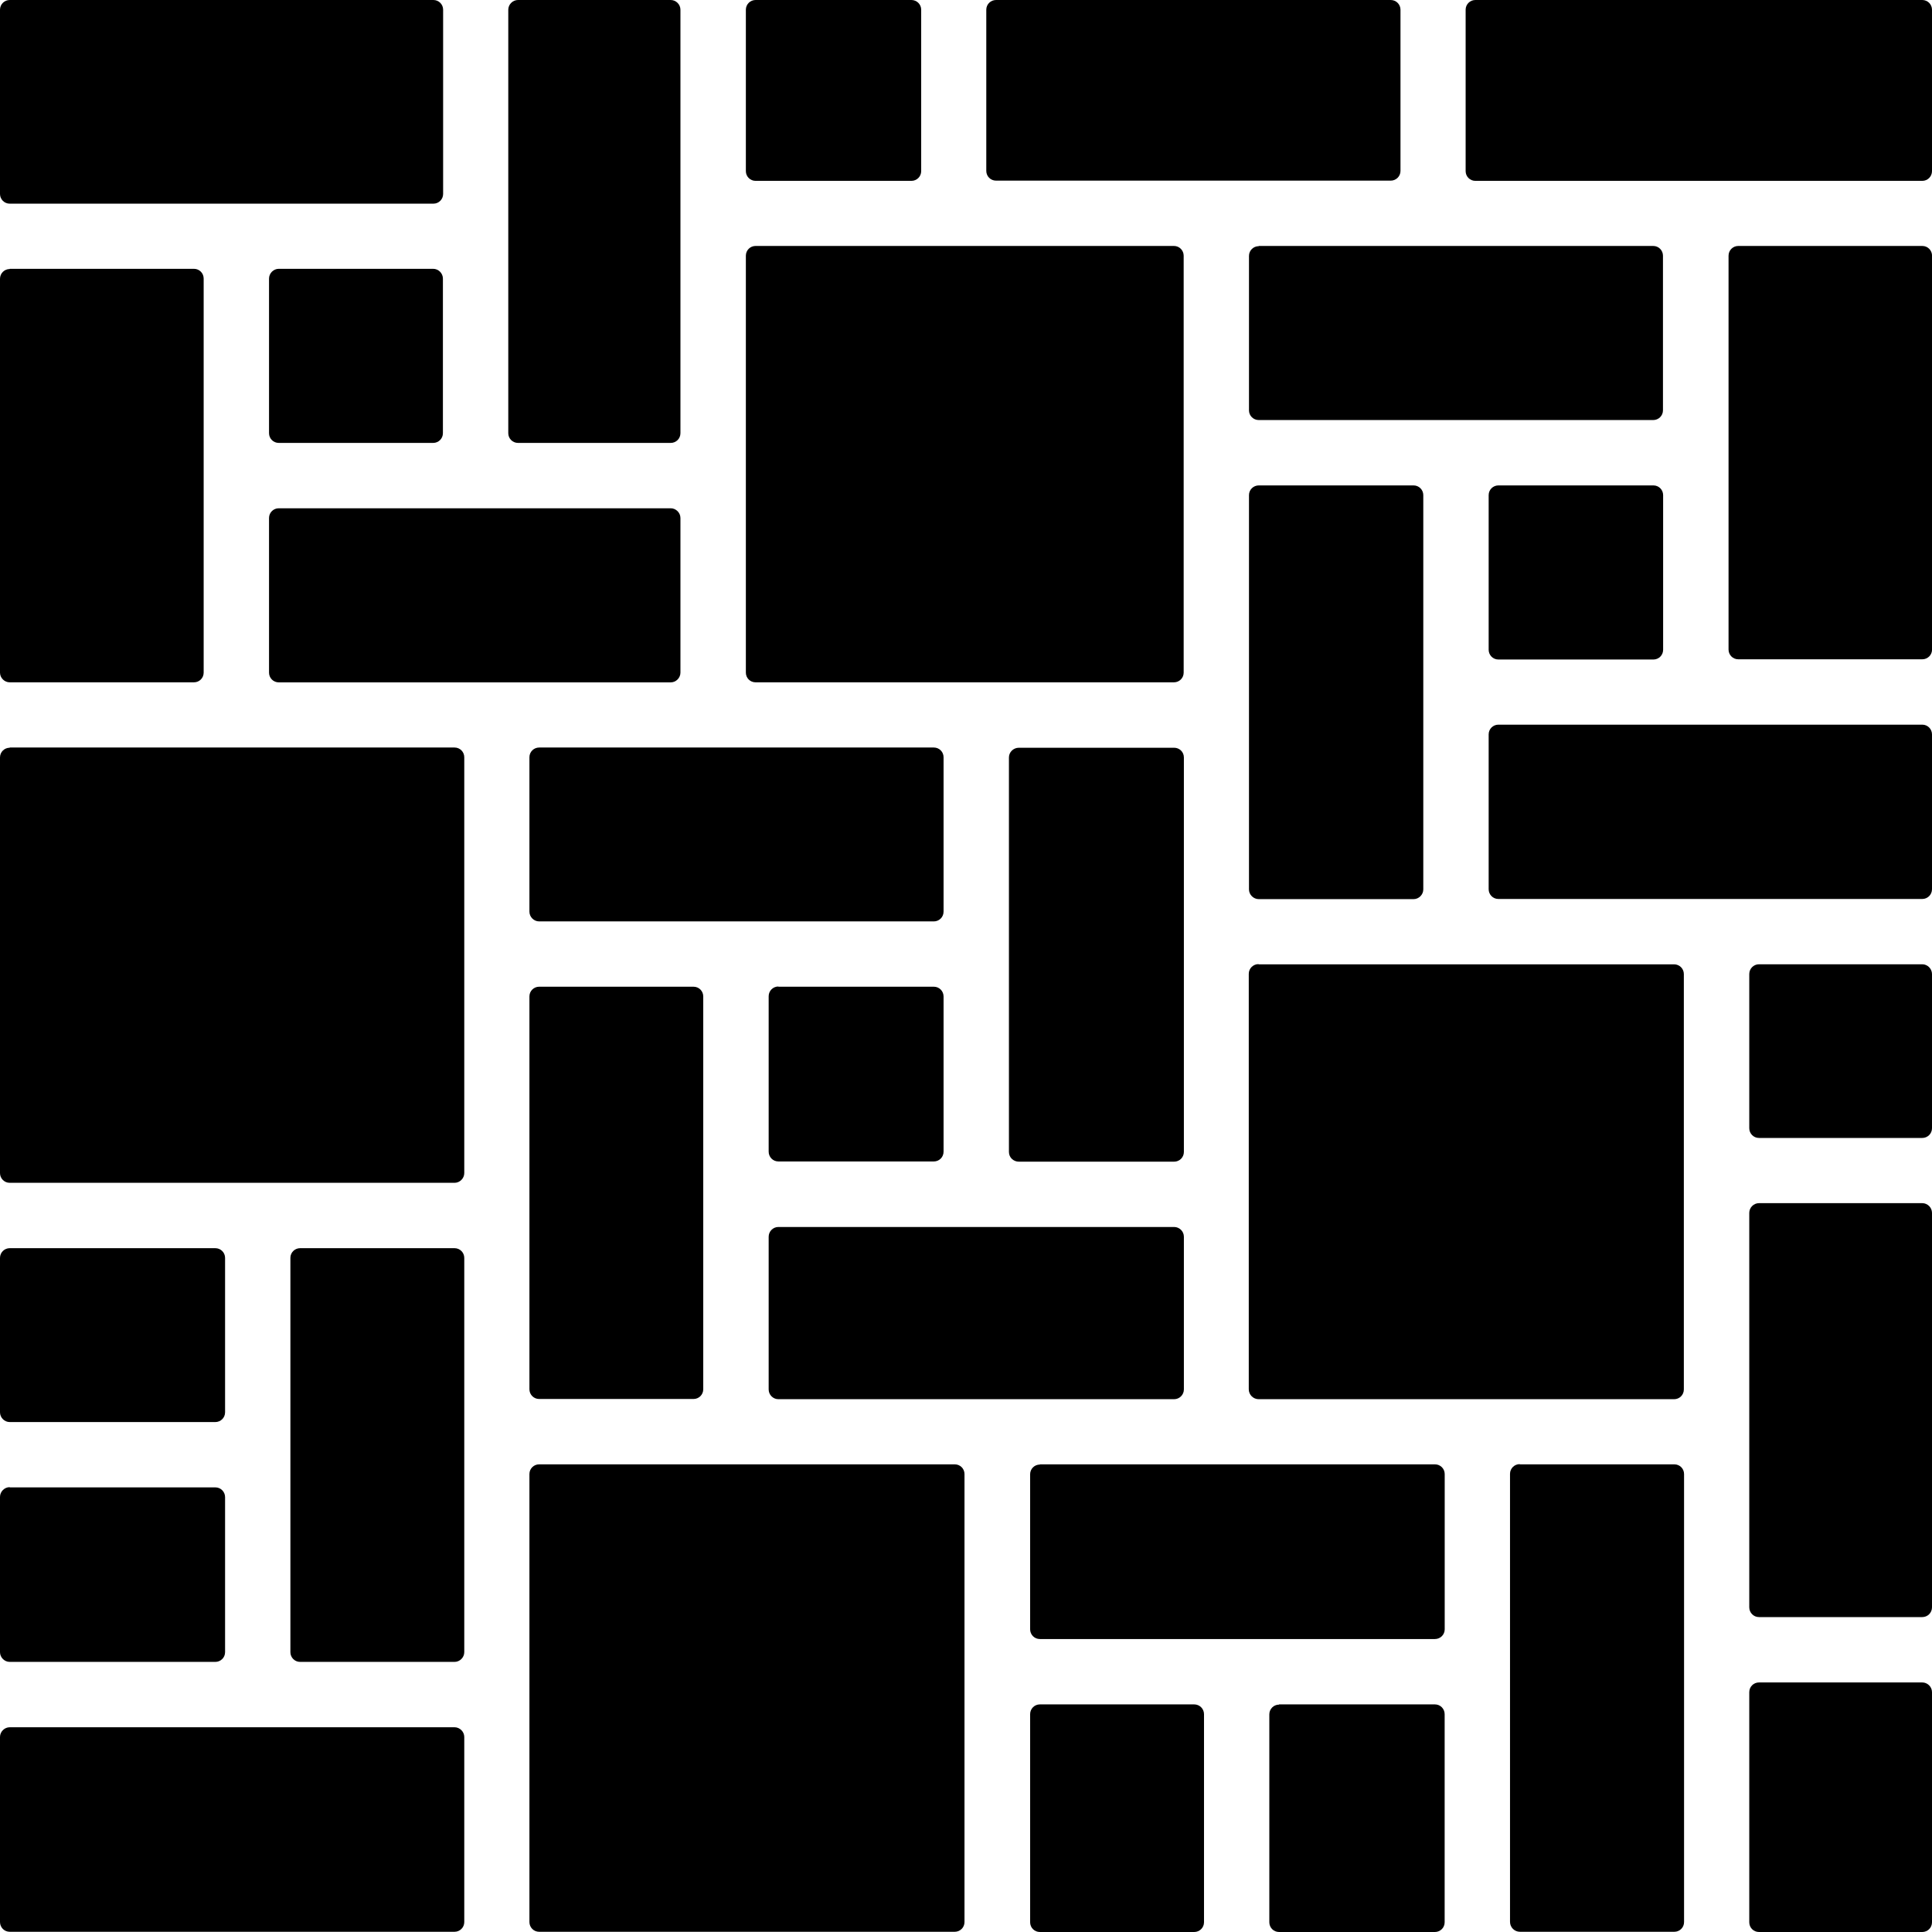
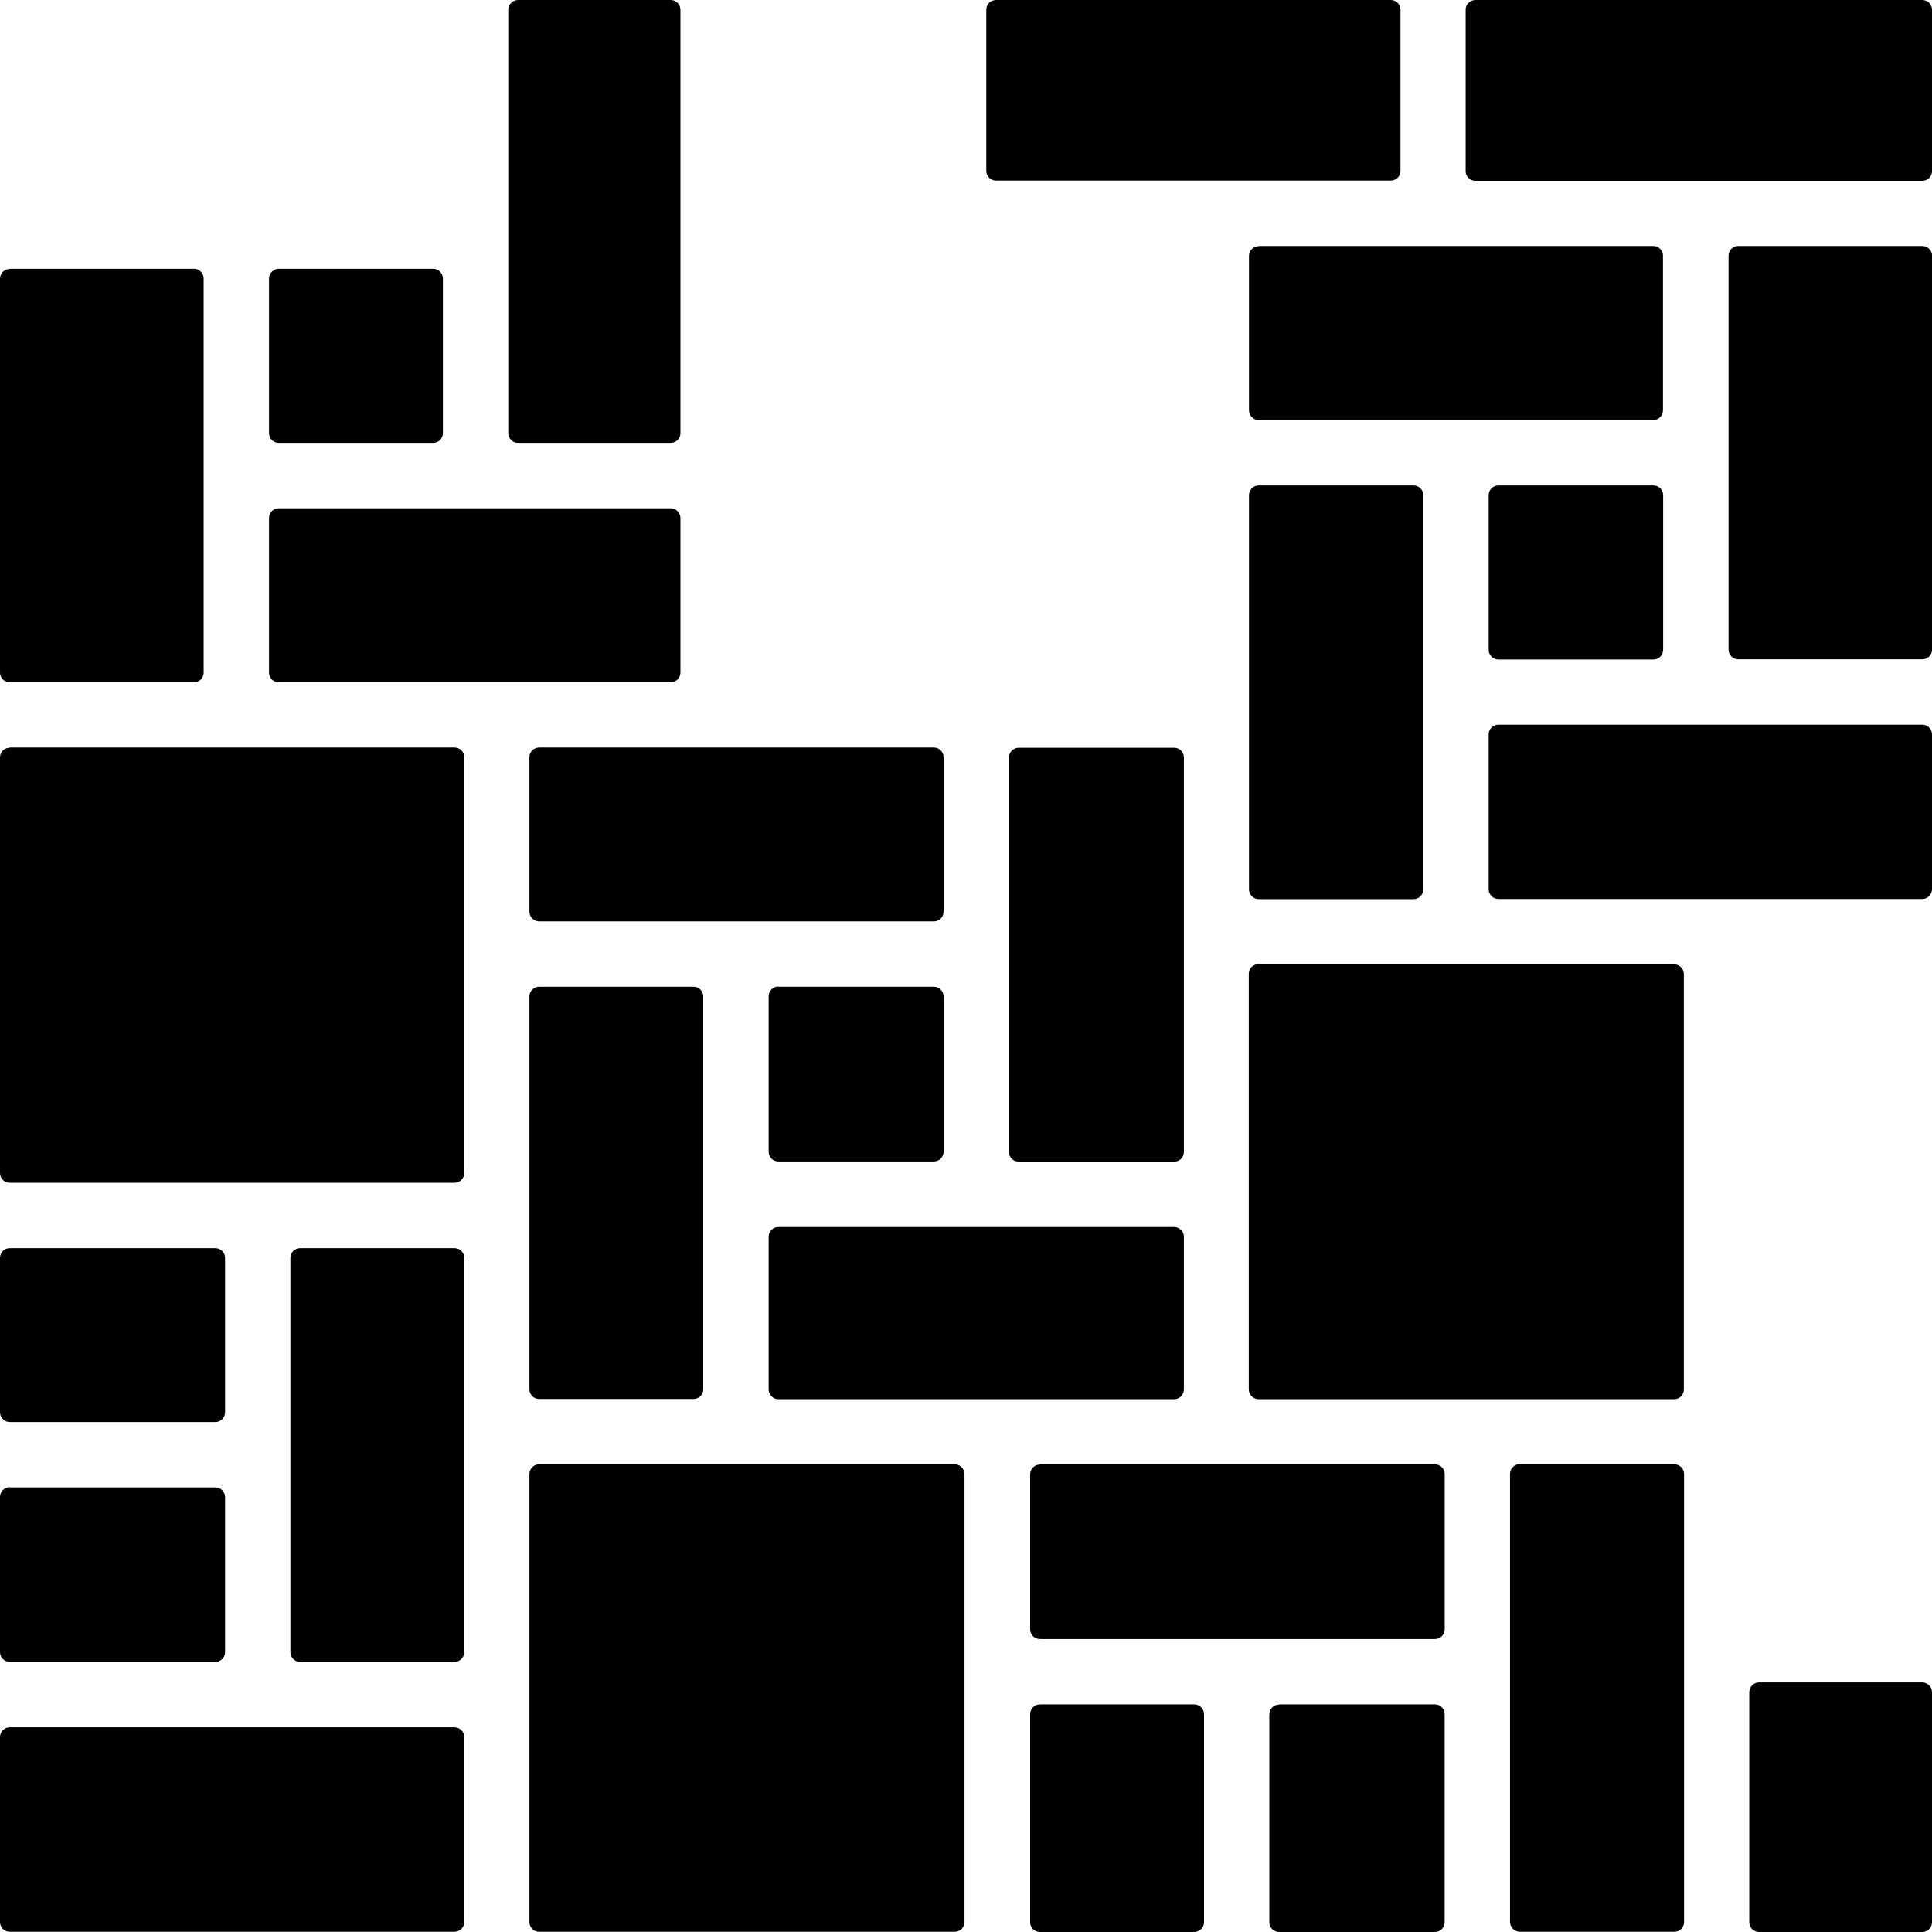
<svg xmlns="http://www.w3.org/2000/svg" width="36" height="36" viewBox="0 0 36 36" fill="none">
  <path d="M21.878 22.863H14.504C14.404 22.863 14.323 22.945 14.323 23.045V25.89C14.323 25.99 14.404 26.072 14.504 26.072H21.878C21.978 26.072 22.06 25.99 22.06 25.89V23.045C22.06 22.945 21.978 22.863 21.878 22.863Z" fill="black" />
  <path d="M9.652 0H12.498C12.597 0 12.679 0.083 12.679 0.181V8.072C12.679 8.174 12.597 8.253 12.498 8.253H9.652C9.55 8.253 9.471 8.17 9.471 8.072V0.181C9.471 0.083 9.554 0 9.652 0Z" fill="black" />
  <path d="M10.046 18.386H12.923C13.026 18.386 13.104 18.469 13.104 18.567V25.887C13.104 25.989 13.022 26.068 12.923 26.068H10.046C9.944 26.068 9.865 25.985 9.865 25.887V18.567C9.865 18.465 9.948 18.386 10.046 18.386Z" fill="black" />
  <path d="M23.455 4.583H30.805C30.908 4.583 30.987 4.666 30.987 4.765V7.646C30.987 7.748 30.904 7.827 30.805 7.827H23.455C23.352 7.827 23.273 7.744 23.273 7.646V4.769C23.273 4.666 23.356 4.587 23.455 4.587V4.583Z" fill="black" />
  <path d="M23.455 9.045H26.34C26.442 9.045 26.521 9.128 26.521 9.226V16.573C26.521 16.671 26.438 16.754 26.34 16.754H23.455C23.356 16.754 23.273 16.671 23.273 16.573V9.226C23.273 9.124 23.356 9.045 23.455 9.045Z" fill="black" />
-   <path d="M16.983 0H14.079C13.979 0 13.898 0.081 13.898 0.181V3.189C13.898 3.289 13.979 3.37 14.079 3.37H16.983C17.084 3.37 17.165 3.289 17.165 3.189V0.181C17.165 0.081 17.084 0 16.983 0Z" fill="black" />
  <path d="M10.046 13.929H17.401C17.503 13.929 17.582 14.011 17.582 14.11V16.987C17.582 17.09 17.499 17.169 17.401 17.169H10.046C9.948 17.169 9.865 17.086 9.865 16.987V14.11C9.865 14.008 9.948 13.929 10.046 13.929Z" fill="black" />
  <path d="M18.56 0H25.914C26.017 0 26.096 0.083 26.096 0.181V3.185C26.096 3.287 26.013 3.366 25.914 3.366H18.56C18.457 3.366 18.378 3.283 18.378 3.185V0.181C18.378 0.079 18.461 0 18.56 0Z" fill="black" />
  <path d="M14.504 18.386H17.401C17.503 18.386 17.582 18.469 17.582 18.568V21.46C17.582 21.563 17.5 21.642 17.401 21.642H14.504C14.402 21.642 14.323 21.559 14.323 21.46V18.564C14.323 18.461 14.405 18.382 14.504 18.382V18.386Z" fill="black" />
  <path d="M23.454 17.969H31.195C31.297 17.969 31.376 18.052 31.376 18.15V25.891C31.376 25.993 31.294 26.072 31.195 26.072H23.454C23.352 26.072 23.269 25.989 23.269 25.887V18.146C23.269 18.044 23.352 17.965 23.45 17.965L23.454 17.969Z" fill="black" />
  <path d="M22.06 14.114C22.06 14.011 21.977 13.933 21.878 13.933H18.985C18.883 13.933 18.8 14.015 18.8 14.114V21.465C18.8 21.567 18.883 21.646 18.985 21.646H21.878C21.981 21.646 22.06 21.563 22.06 21.465V14.114Z" fill="black" />
  <path d="M35.819 0H27.491C27.391 0 27.31 0.081 27.31 0.181V3.189C27.31 3.289 27.391 3.37 27.491 3.37H35.819C35.919 3.37 36 3.289 36 3.189V0.181C36 0.081 35.919 0 35.819 0Z" fill="black" />
  <path d="M27.92 9.045H30.809C30.912 9.045 30.99 9.128 30.99 9.226V12.107C30.99 12.21 30.908 12.289 30.809 12.289H27.92C27.818 12.289 27.739 12.206 27.739 12.107V9.226C27.739 9.124 27.822 9.045 27.92 9.045Z" fill="black" />
  <path d="M5.194 9.471H12.498C12.596 9.471 12.679 9.554 12.679 9.652V12.534C12.679 12.632 12.596 12.715 12.498 12.715H5.194C5.092 12.715 5.013 12.632 5.013 12.534V9.652C5.013 9.55 5.096 9.471 5.194 9.471Z" fill="black" />
  <path d="M5.194 5.009H8.072C8.17 5.009 8.253 5.092 8.253 5.191V8.072C8.253 8.174 8.17 8.253 8.072 8.253H5.194C5.092 8.253 5.013 8.17 5.013 8.072V5.191C5.013 5.092 5.096 5.009 5.194 5.009Z" fill="black" />
-   <path d="M14.079 4.583H21.875C21.977 4.583 22.056 4.666 22.056 4.765V12.533C22.056 12.636 21.973 12.714 21.875 12.714H14.079C13.976 12.714 13.898 12.632 13.898 12.533V4.765C13.898 4.662 13.98 4.583 14.079 4.583Z" fill="black" />
  <path d="M19.376 27.286H26.738C26.841 27.286 26.92 27.368 26.92 27.467V30.36C26.92 30.462 26.837 30.541 26.738 30.541H19.376C19.274 30.541 19.195 30.458 19.195 30.36V27.471C19.195 27.368 19.278 27.29 19.376 27.29V27.286Z" fill="black" />
-   <path d="M32.776 17.968H35.819C35.917 17.968 36 18.051 36 18.15V21.023C36 21.125 35.917 21.204 35.819 21.204H32.776C32.674 21.204 32.595 21.121 32.595 21.023V18.15C32.595 18.047 32.678 17.968 32.776 17.968Z" fill="black" />
  <path d="M32.39 4.583H35.819C35.922 4.583 36.001 4.666 36.001 4.765V12.104C36.001 12.206 35.918 12.285 35.819 12.285H32.39C32.288 12.285 32.209 12.202 32.209 12.104V4.765C32.209 4.662 32.292 4.583 32.39 4.583Z" fill="black" />
  <path d="M27.92 13.503H35.819C35.921 13.503 36 13.586 36 13.684V16.569C36 16.672 35.917 16.751 35.819 16.751H27.92C27.818 16.751 27.739 16.668 27.739 16.569V13.684C27.739 13.582 27.822 13.503 27.92 13.503Z" fill="black" />
-   <path d="M32.776 22.419H35.819C35.917 22.419 36 22.501 36 22.6V29.95C36 30.053 35.917 30.132 35.819 30.132H32.776C32.674 30.132 32.595 30.049 32.595 29.95V22.6C32.595 22.501 32.678 22.419 32.776 22.419Z" fill="black" />
  <path d="M32.776 31.35H35.819C35.917 31.35 36 31.432 36 31.531V35.819C36 35.922 35.917 36 35.819 36H32.776C32.674 36 32.595 35.918 32.595 35.819V31.531C32.595 31.428 32.678 31.35 32.776 31.35Z" fill="black" />
  <path d="M28.318 27.286H31.199C31.302 27.286 31.38 27.368 31.38 27.467V35.815C31.38 35.917 31.298 35.996 31.199 35.996H28.322C28.22 35.996 28.137 35.913 28.137 35.811V27.463C28.137 27.361 28.22 27.282 28.318 27.282V27.286Z" fill="black" />
  <path d="M0.181 32.185H8.47C8.568 32.185 8.651 32.268 8.651 32.366V35.815C8.651 35.917 8.568 35.996 8.47 35.996H0.181C0.079 35.996 0 35.913 0 35.815V32.366C0 32.268 0.083 32.185 0.181 32.185Z" fill="black" />
-   <path d="M8.076 0H0.181C0.081 0 0 0.081 0 0.181V3.614C0 3.714 0.081 3.795 0.181 3.795H8.076C8.176 3.795 8.257 3.714 8.257 3.614V0.181C8.257 0.081 8.176 0 8.076 0Z" fill="black" />
  <path d="M22.253 31.759H19.376C19.276 31.759 19.195 31.84 19.195 31.941V35.819C19.195 35.919 19.276 36 19.376 36H22.253C22.353 36 22.435 35.919 22.435 35.819V31.941C22.435 31.84 22.353 31.759 22.253 31.759Z" fill="black" />
  <path d="M0.181 27.715H4.012C4.115 27.715 4.194 27.798 4.194 27.897V30.786C4.194 30.888 4.111 30.967 4.012 30.967H0.181C0.083 30.967 0 30.884 0 30.786V27.893C0 27.794 0.083 27.711 0.181 27.711V27.715Z" fill="black" />
  <path d="M0.181 23.258H4.012C4.115 23.258 4.194 23.341 4.194 23.439V26.316C4.194 26.419 4.111 26.498 4.012 26.498H0.181C0.083 26.498 0 26.415 0 26.316V23.439C0 23.337 0.083 23.258 0.181 23.258Z" fill="black" />
  <path d="M0.181 13.929H8.47C8.572 13.929 8.651 14.011 8.651 14.11V21.859C8.651 21.957 8.568 22.04 8.47 22.04H0.181C0.079 22.04 0 21.957 0 21.859V14.114C0 14.011 0.083 13.933 0.181 13.933V13.929Z" fill="black" />
  <path d="M23.833 31.759H26.738C26.84 31.759 26.919 31.842 26.919 31.941V35.819C26.919 35.921 26.836 36 26.738 36H23.833C23.731 36 23.652 35.917 23.652 35.819V31.945C23.652 31.842 23.735 31.763 23.833 31.763V31.759Z" fill="black" />
-   <path d="M0.181 5.009H3.614C3.717 5.009 3.795 5.092 3.795 5.191V12.533C3.795 12.636 3.713 12.714 3.614 12.714H0.181C0.083 12.714 0 12.632 0 12.533V5.195C0 5.092 0.083 5.013 0.181 5.013V5.009Z" fill="black" />
+   <path d="M0.181 5.009H3.614C3.717 5.009 3.795 5.092 3.795 5.191V12.533C3.795 12.636 3.713 12.714 3.614 12.714H0.181C0.083 12.714 0 12.632 0 12.533V5.195C0 5.092 0.083 5.013 0.181 5.013Z" fill="black" />
  <path d="M10.046 27.286H17.791C17.893 27.286 17.972 27.368 17.972 27.467V35.815C17.972 35.917 17.889 35.996 17.791 35.996H10.046C9.944 35.996 9.865 35.913 9.865 35.815V27.467C9.865 27.364 9.948 27.286 10.046 27.286Z" fill="black" />
  <path d="M5.592 23.258H8.47C8.572 23.258 8.651 23.341 8.651 23.439V30.786C8.651 30.884 8.568 30.967 8.47 30.967H5.592C5.49 30.967 5.411 30.884 5.411 30.786V23.439C5.411 23.337 5.494 23.258 5.592 23.258Z" fill="black" />
</svg>